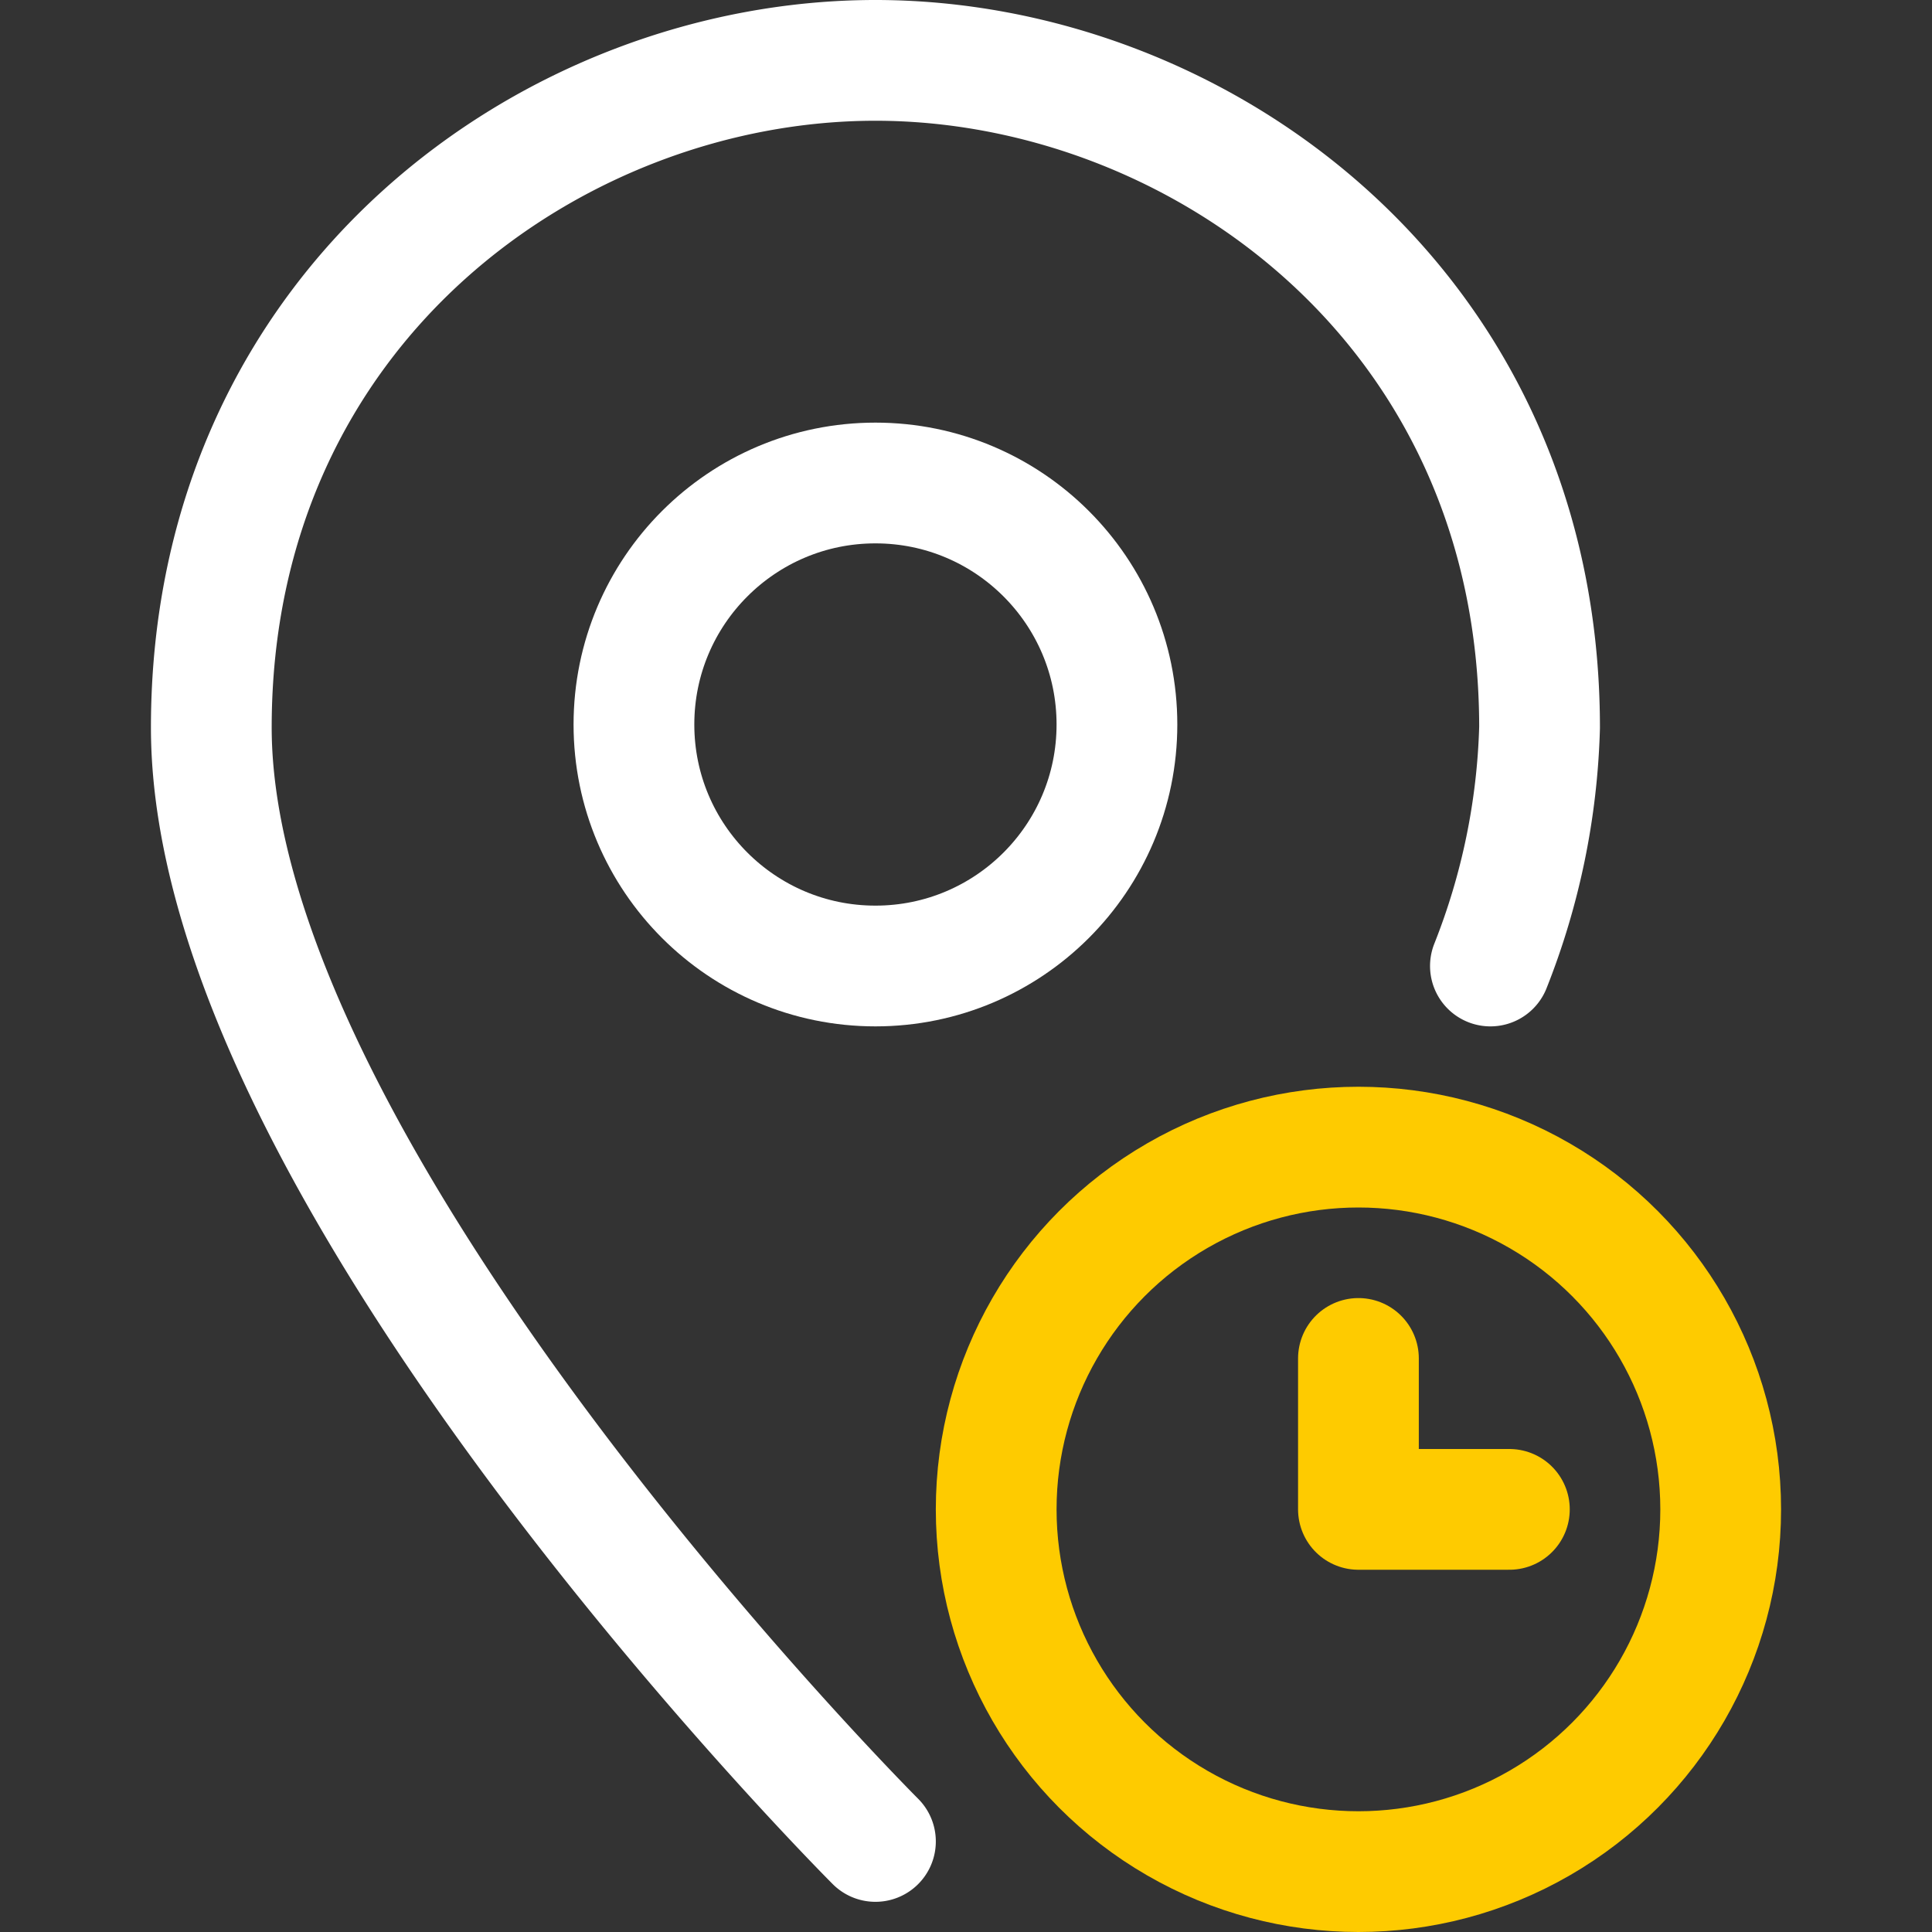
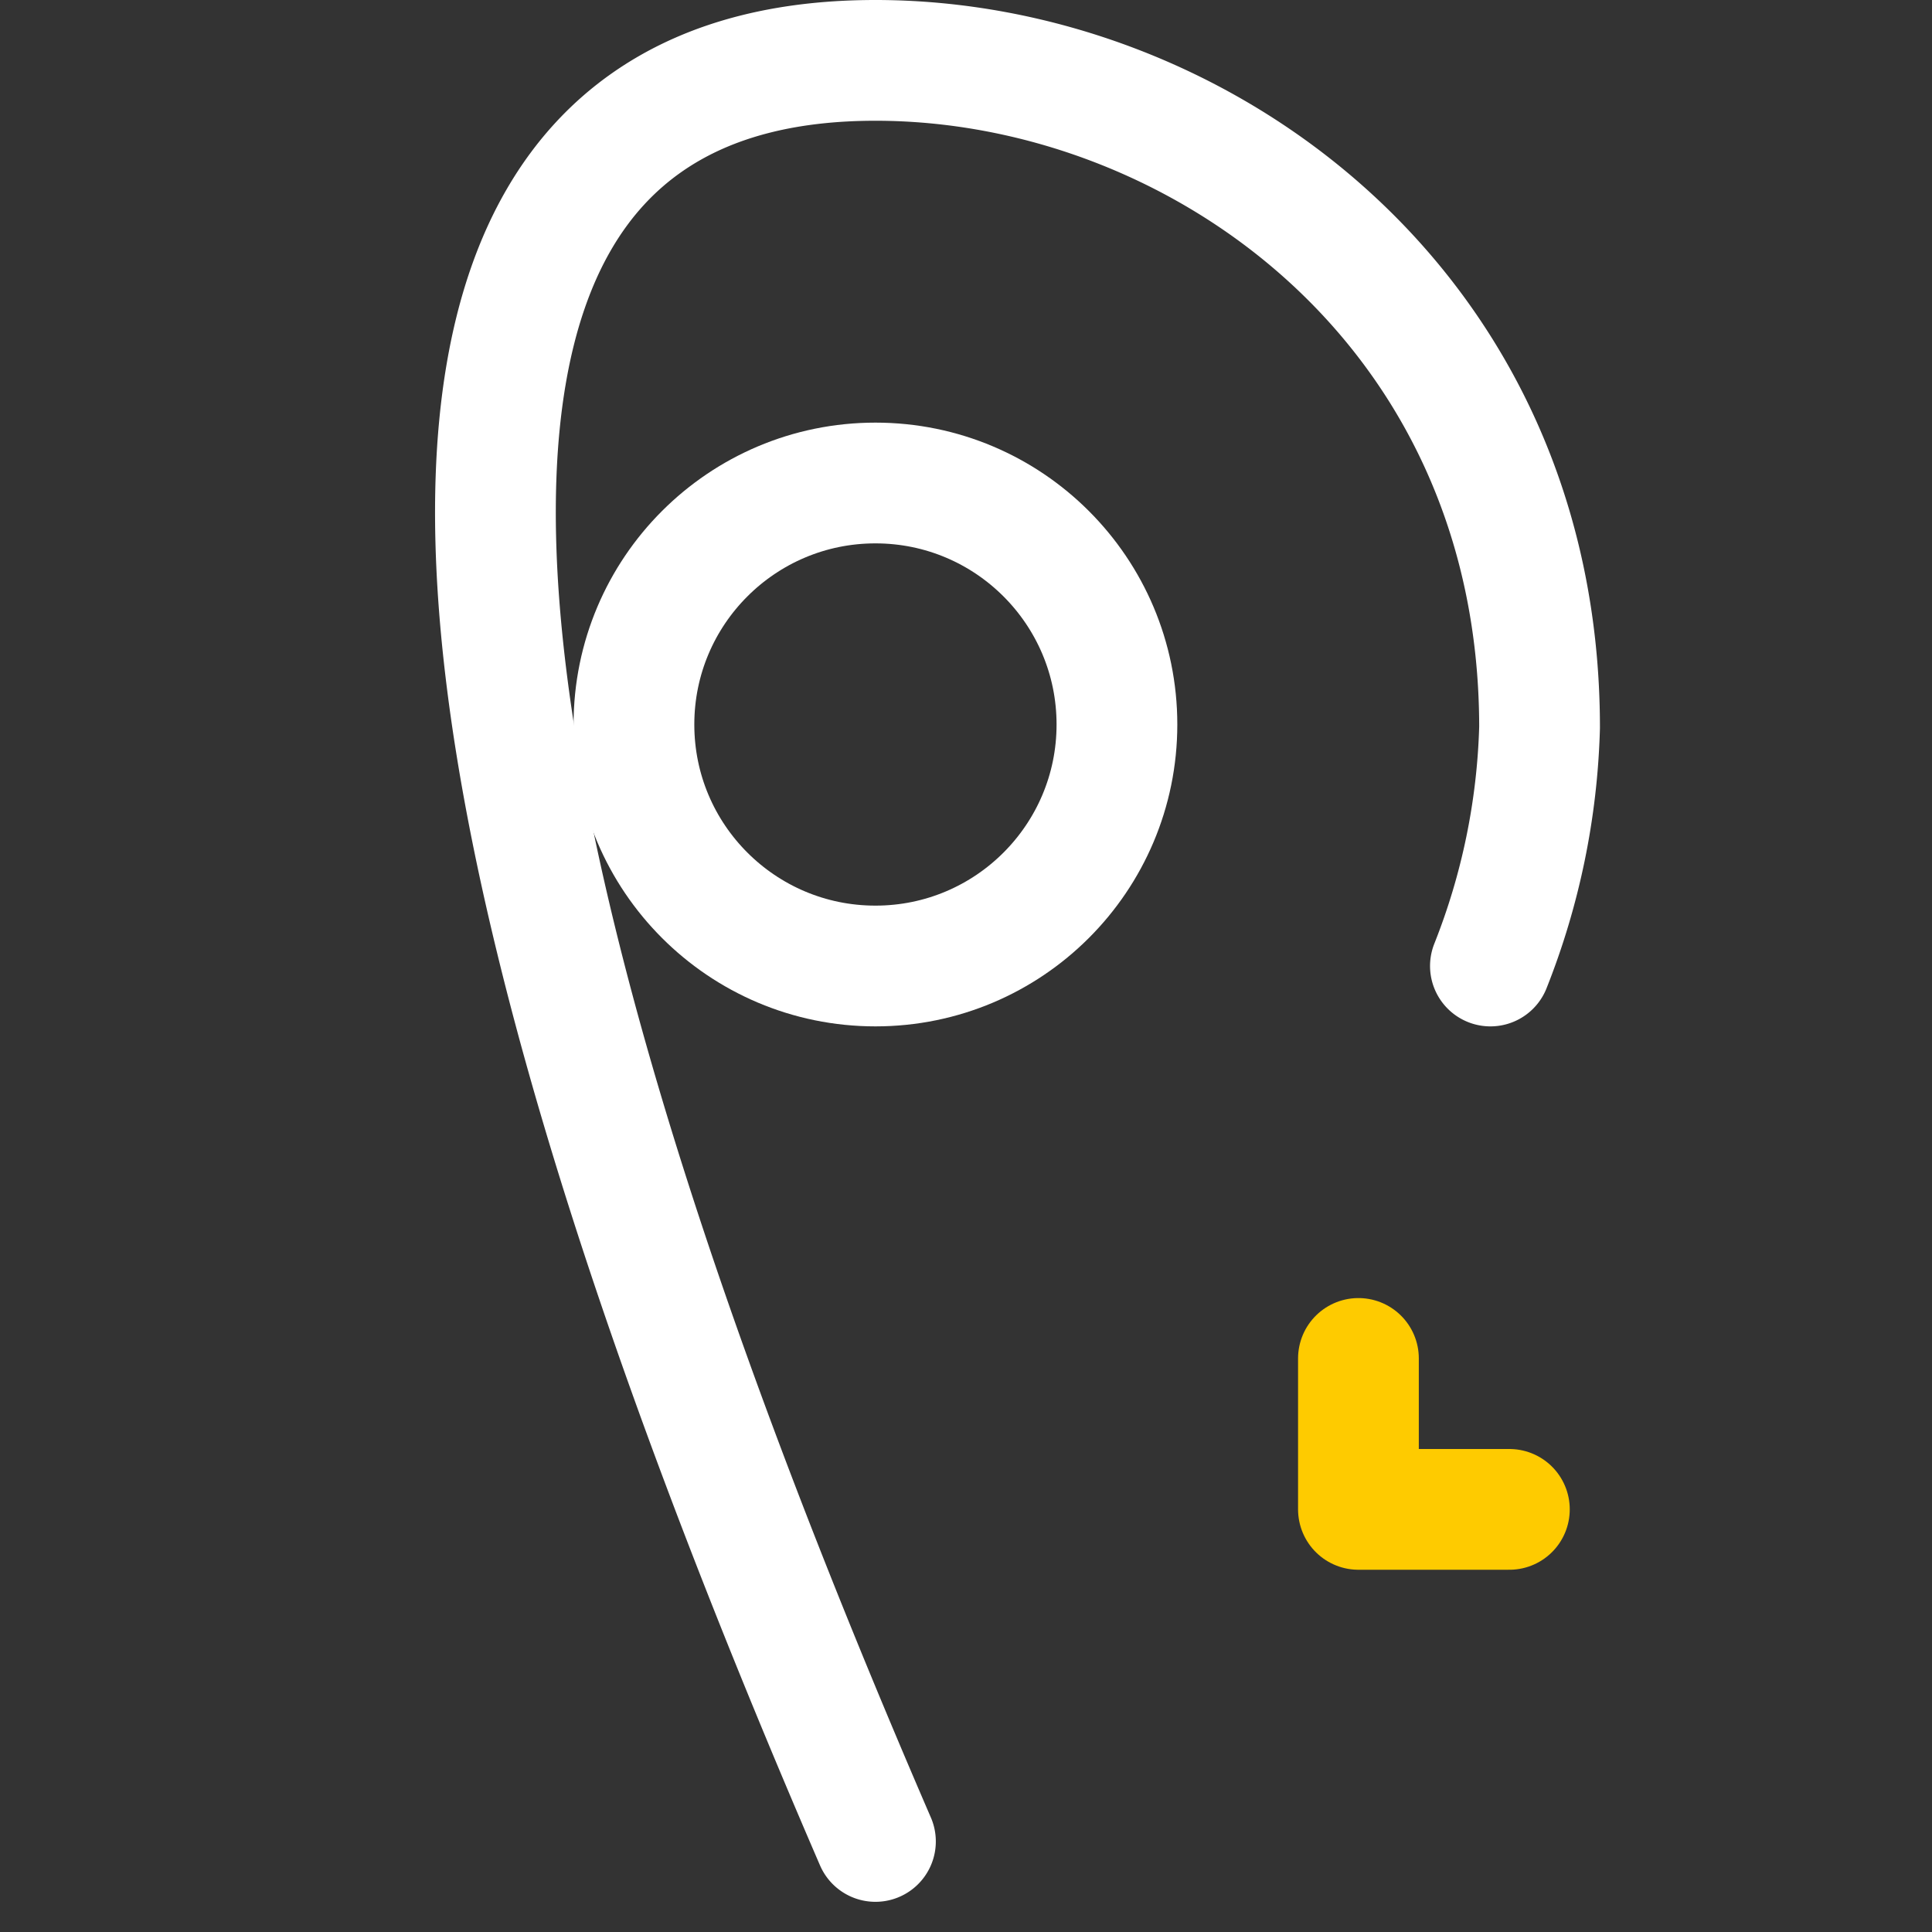
<svg xmlns="http://www.w3.org/2000/svg" height="100" width="100" viewBox="0 0 64 64">
  <rect x="0" y="0" width="64" height="64" fill="#333333" stroke="none" />
  <title>pin time</title>
  <g stroke-linecap="round" stroke-width="4" fill="none" stroke="#ffffff" stroke-linejoin="round" class="nc-icon-wrapper">
-     <path d="M29,61S7,39,7,24.1C7,10.113,18.369,2,29,2s22,8.113,22,22.1A23.117,23.117,0,0,1,49.372,32" />
+     <path d="M29,61C7,10.113,18.369,2,29,2s22,8.113,22,22.1A23.117,23.117,0,0,1,49.372,32" />
    <circle cx="29" cy="24" r="8" />
-     <circle cx="45" cy="50" r="12" stroke="#fecb00" />
    <polyline points="45 45 45 50 50 50" stroke="#fecb00" />
  </g>
</svg>